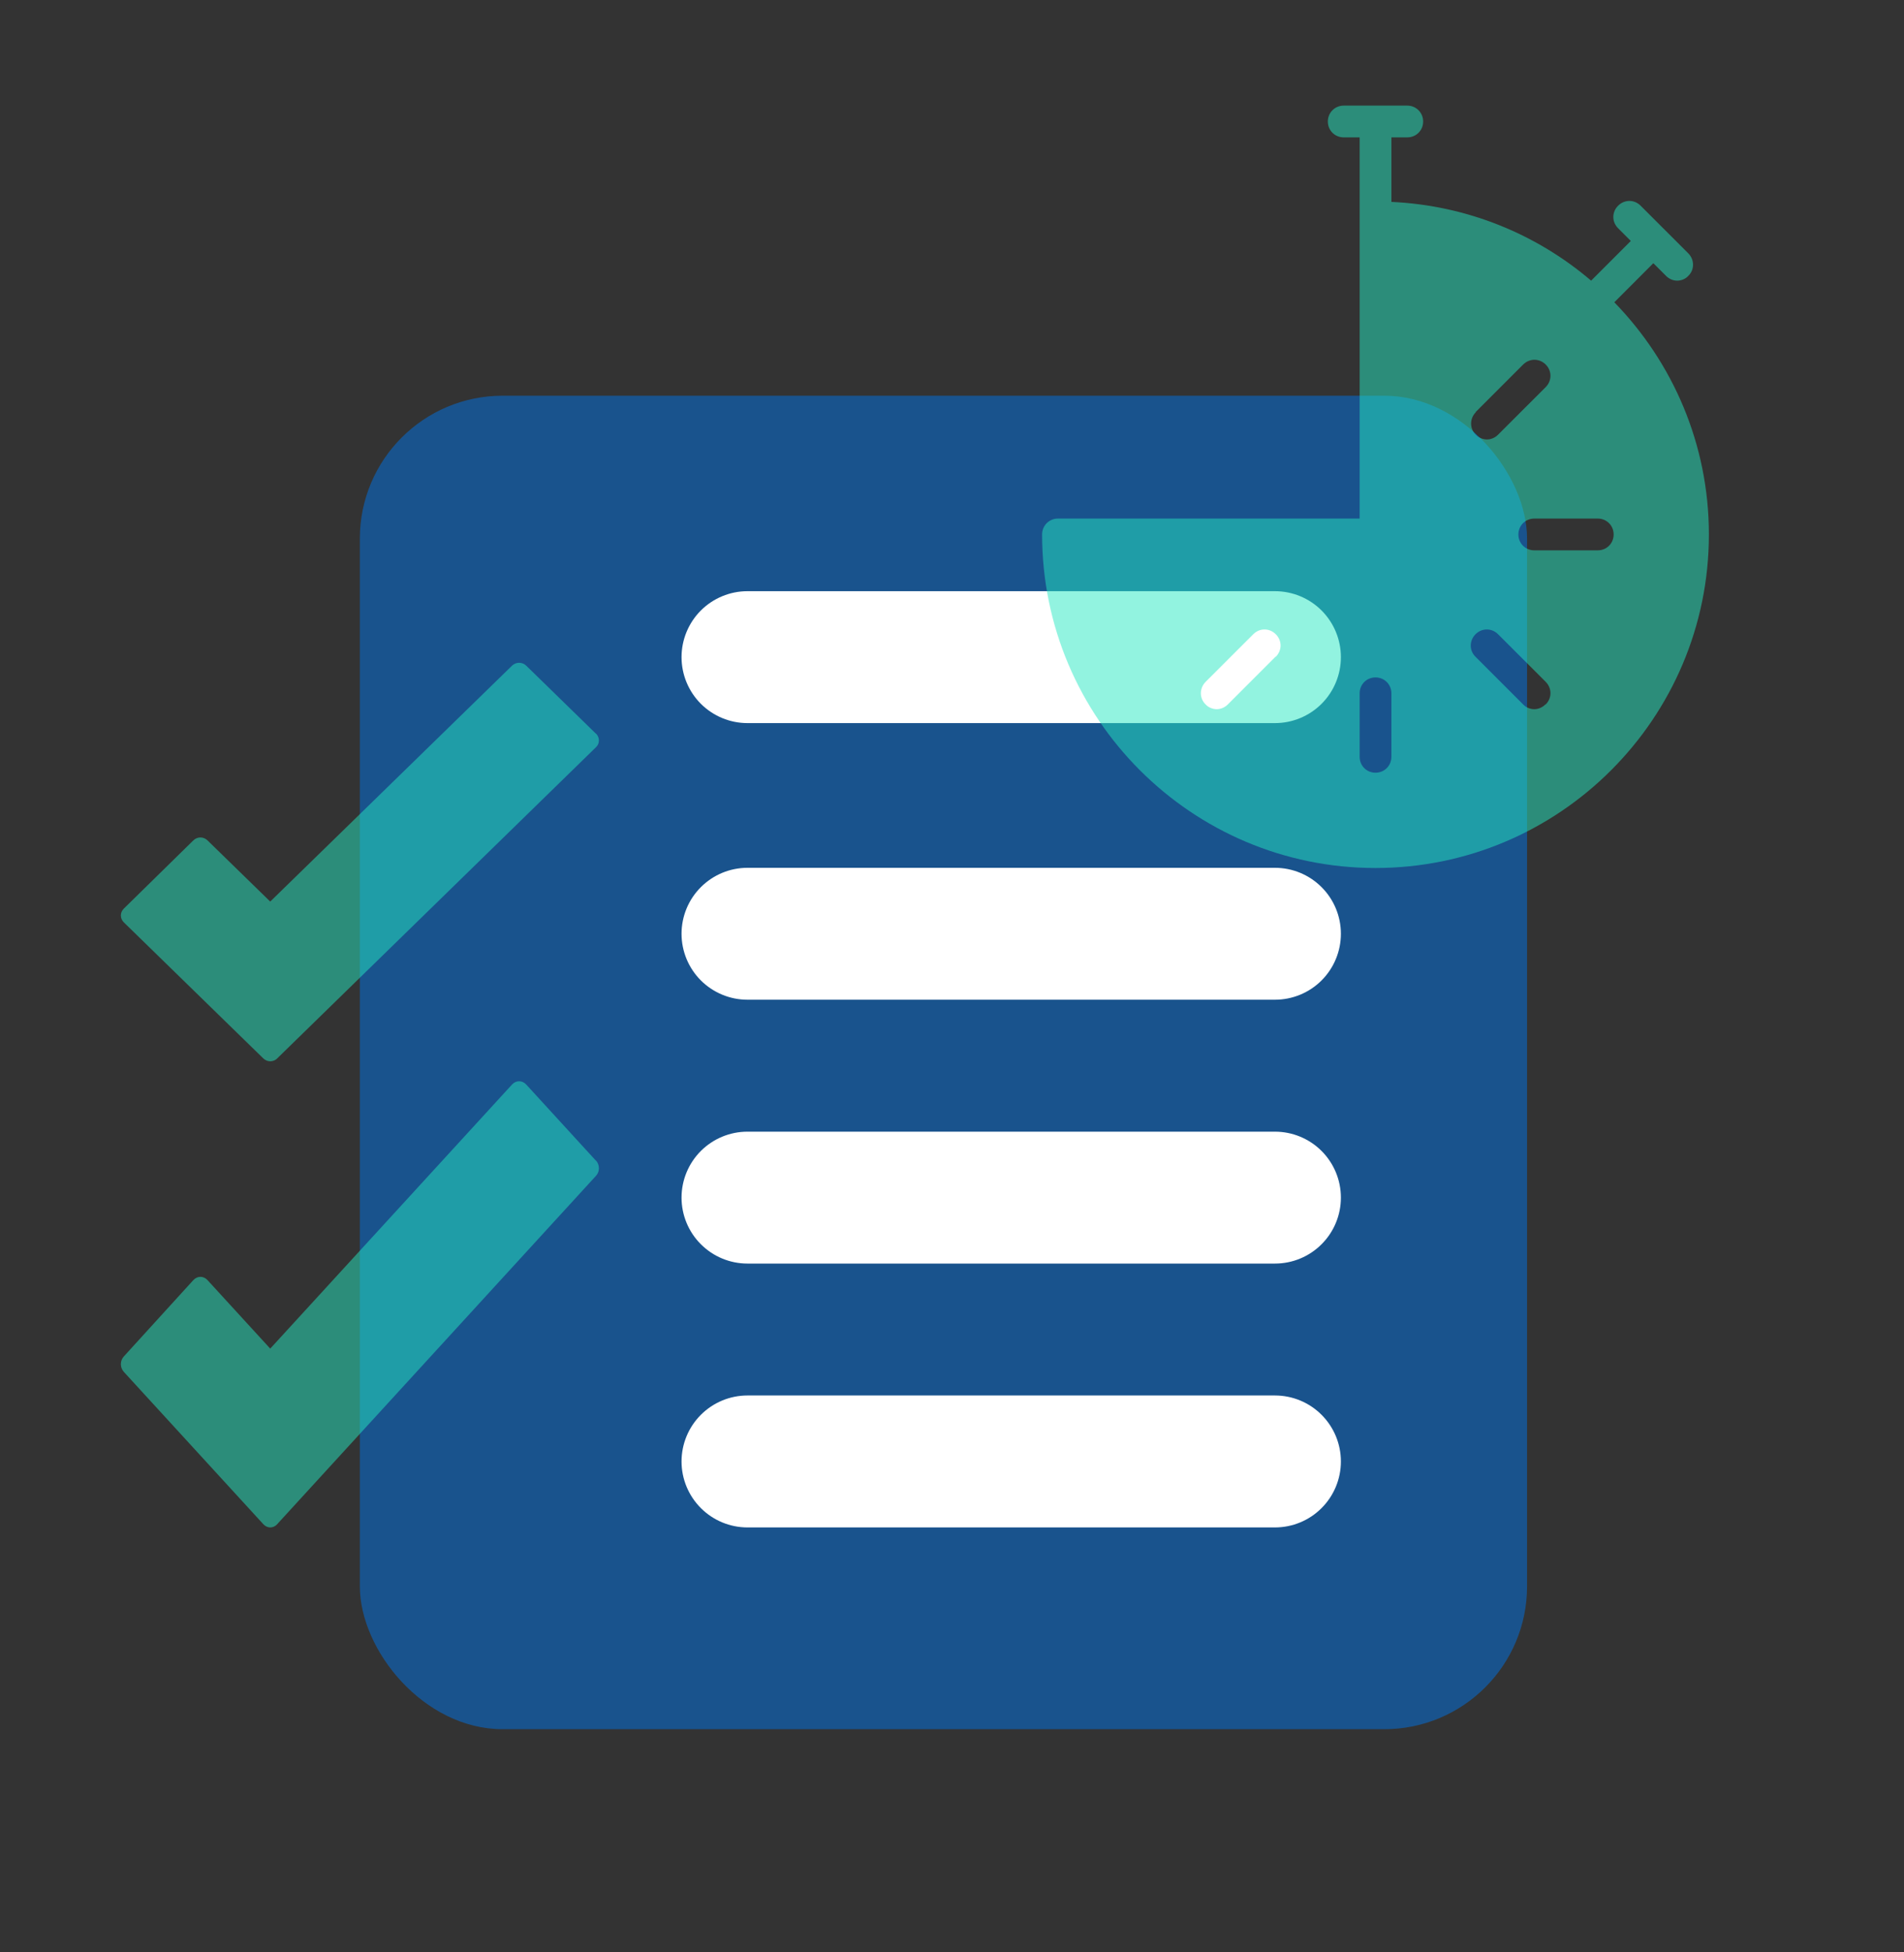
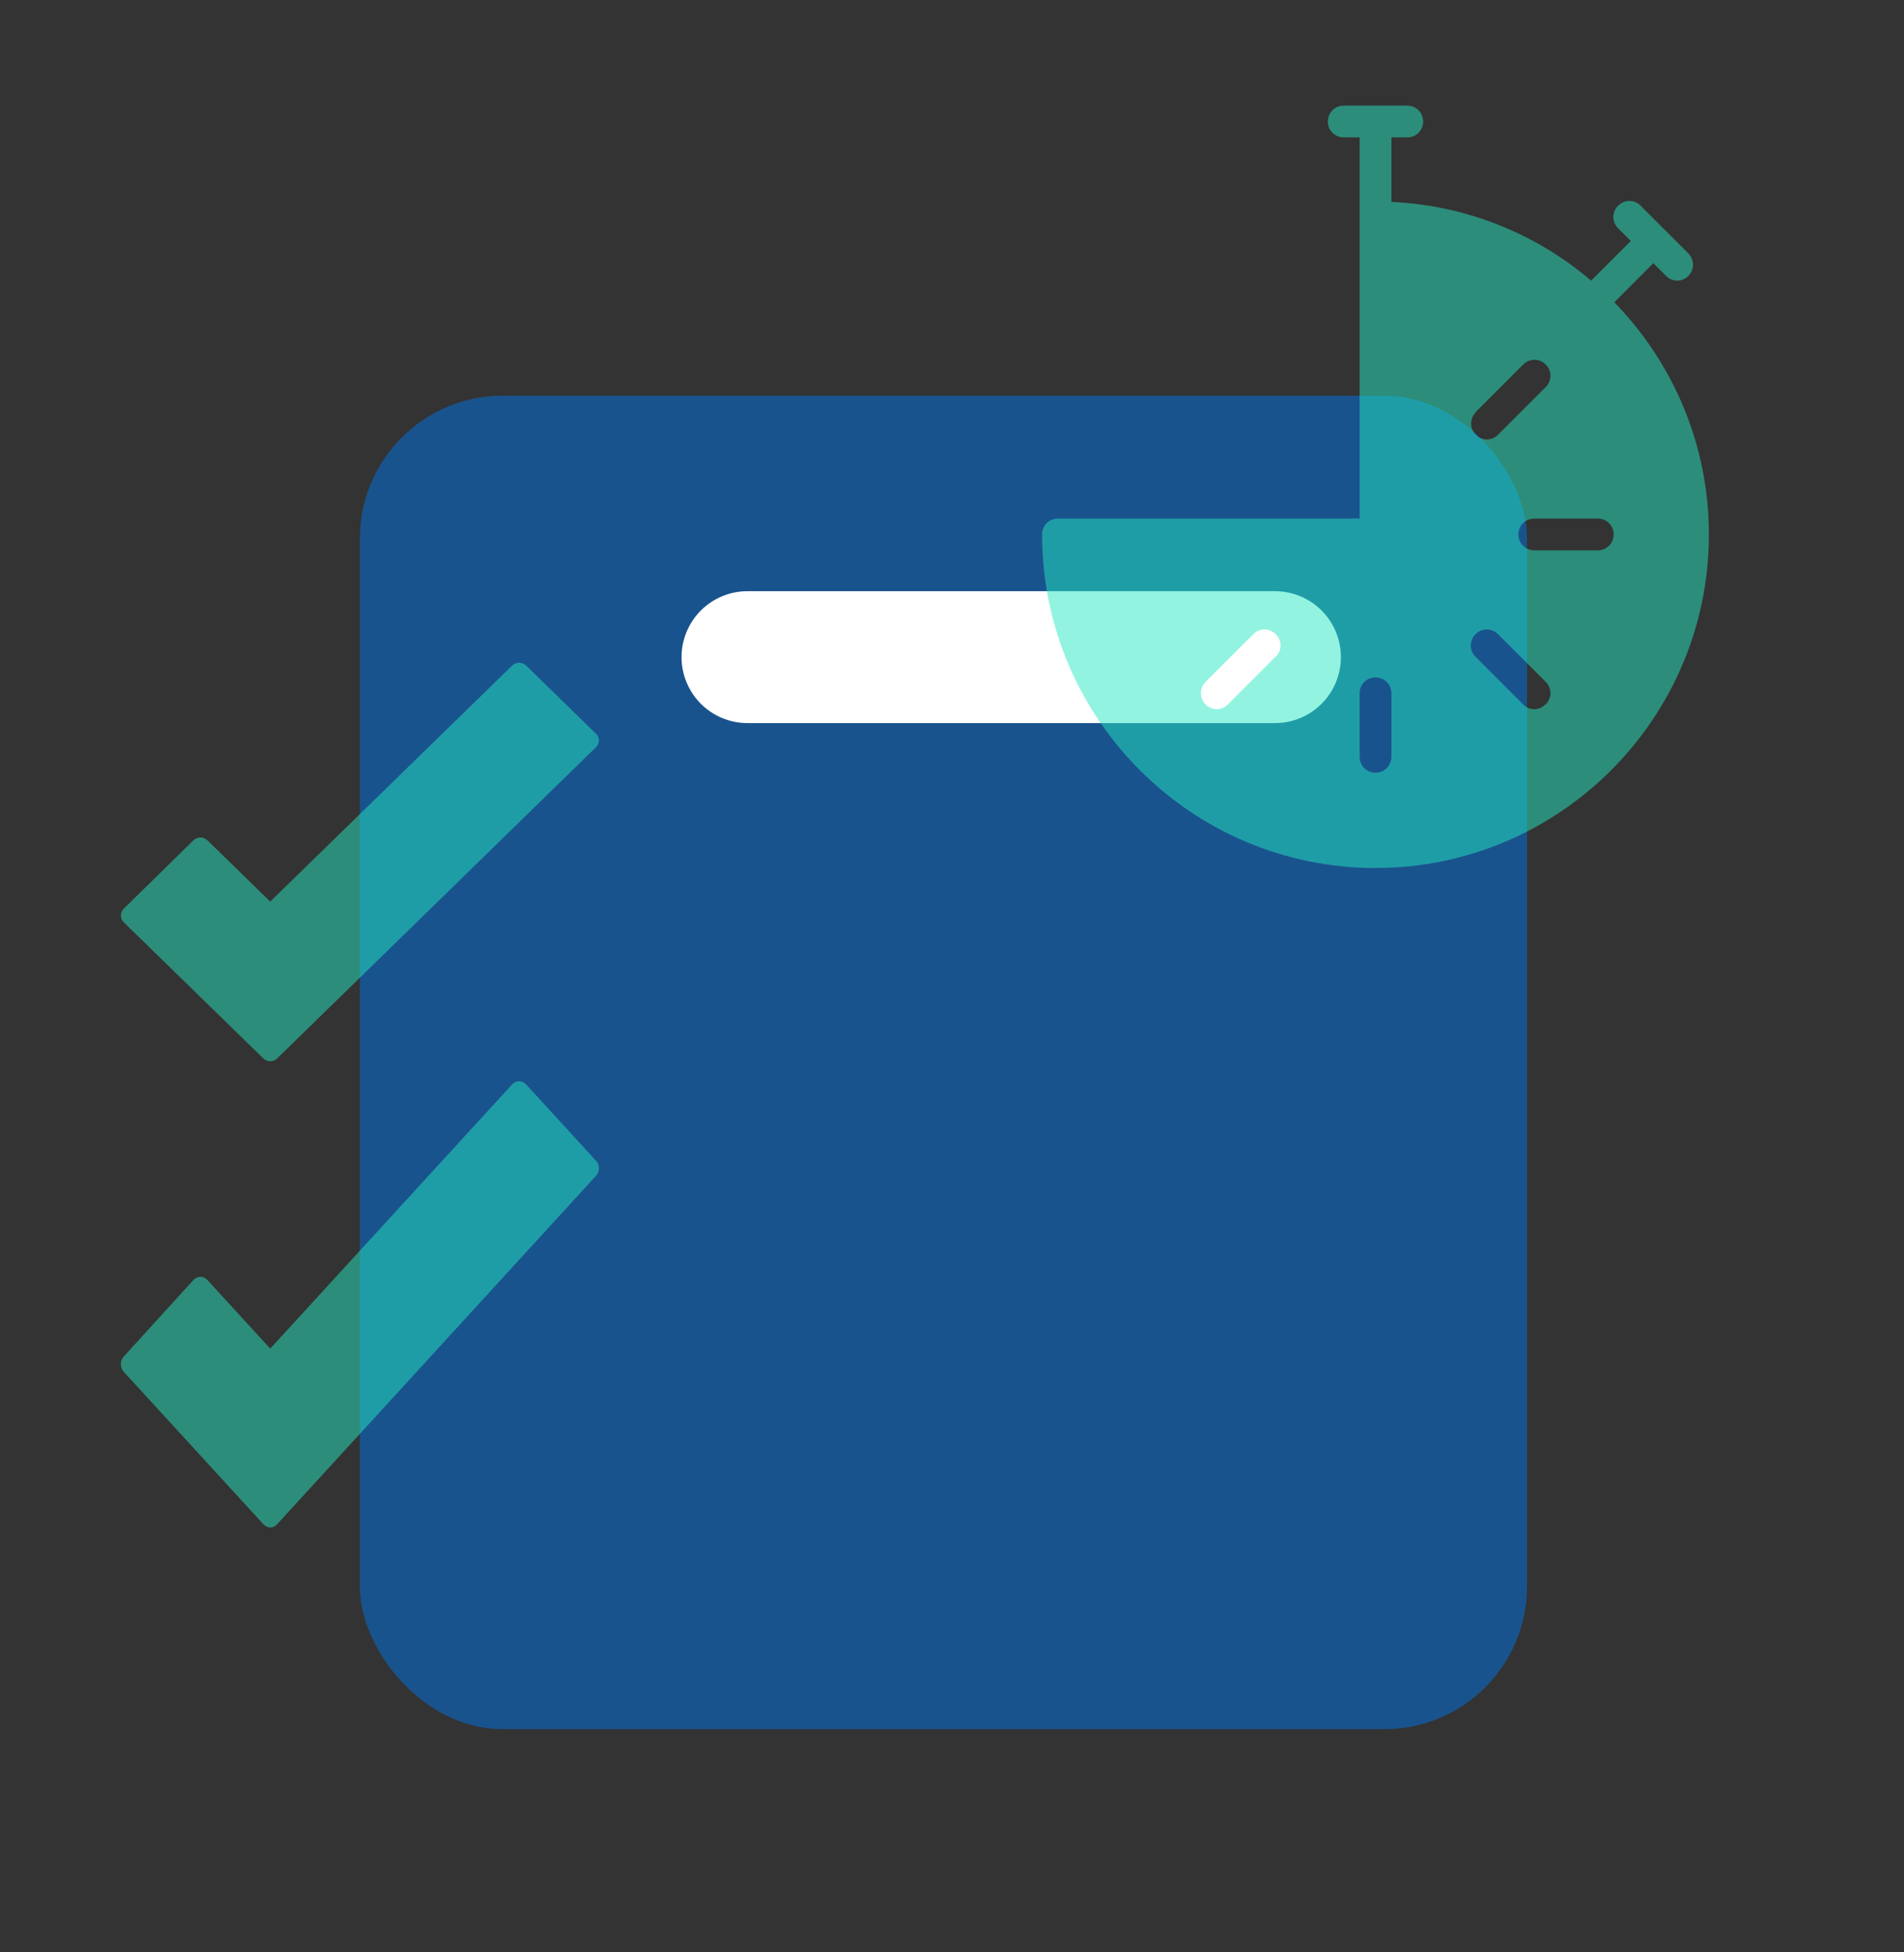
<svg xmlns="http://www.w3.org/2000/svg" width="40" height="41" viewBox="0 0 40 41" fill="none">
  <rect x="0" y="0" width="40" height="41" fill="#333333" stroke="none" />
  <rect opacity="0.5" x="7.56" y="8.31" width="24.521" height="28.003" rx="3" fill="#0074E8" />
-   <path d="M26.785 32.076H15.703C15.336 32.076 14.984 31.93 14.724 31.67C14.464 31.41 14.318 31.058 14.318 30.691C14.318 30.323 14.464 29.971 14.724 29.711C14.984 29.451 15.336 29.305 15.703 29.305H26.785C27.152 29.305 27.505 29.451 27.764 29.711C28.024 29.971 28.17 30.323 28.17 30.691C28.17 31.058 28.024 31.41 27.764 31.67C27.505 31.93 27.152 32.076 26.785 32.076ZM26.785 20.994H21.244H15.703C15.336 20.994 14.984 20.848 14.724 20.589C14.464 20.329 14.318 19.976 14.318 19.609C14.318 19.242 14.464 18.889 14.724 18.63C14.984 18.37 15.336 18.224 15.703 18.224H26.785C27.152 18.224 27.505 18.37 27.764 18.63C28.024 18.889 28.17 19.242 28.17 19.609C28.17 19.976 28.024 20.329 27.764 20.589C27.505 20.848 27.152 20.994 26.785 20.994ZM26.785 26.535H15.703C15.336 26.535 14.984 26.389 14.724 26.129C14.464 25.87 14.318 25.517 14.318 25.15C14.318 24.782 14.464 24.43 14.724 24.17C14.984 23.911 15.336 23.765 15.703 23.765H26.785C27.152 23.765 27.505 23.911 27.764 24.17C28.024 24.43 28.17 24.782 28.17 25.15C28.17 25.517 28.024 25.87 27.764 26.129C27.505 26.389 27.152 26.535 26.785 26.535Z" fill="white" />
  <path d="M26.785 15.185H15.703C15.336 15.185 14.984 15.039 14.724 14.78C14.464 14.52 14.318 14.167 14.318 13.8C14.318 13.433 14.464 13.08 14.724 12.82C14.984 12.561 15.336 12.415 15.703 12.415H26.785C27.152 12.415 27.505 12.561 27.764 12.82C28.024 13.08 28.17 13.433 28.17 13.8C28.17 14.167 28.024 14.52 27.764 14.78C27.505 15.039 27.152 15.185 26.785 15.185Z" fill="white" />
  <path opacity="0.5" d="M12.519 15.407L11.055 13.979C10.971 13.898 10.841 13.898 10.757 13.979L5.677 18.933L4.359 17.648C4.275 17.566 4.146 17.566 4.062 17.648L2.602 19.08C2.518 19.162 2.518 19.288 2.602 19.37L5.531 22.226C5.573 22.267 5.627 22.287 5.677 22.287C5.728 22.287 5.786 22.267 5.824 22.226L12.519 15.693C12.603 15.616 12.603 15.485 12.519 15.403V15.407Z" fill="#27E9C3" />
  <path opacity="0.5" d="M12.519 24.374L11.055 22.775C10.971 22.684 10.841 22.684 10.757 22.775L5.677 28.321L4.359 26.882C4.275 26.791 4.146 26.791 4.062 26.882L2.602 28.485C2.518 28.577 2.518 28.718 2.602 28.81L5.531 32.007C5.573 32.053 5.627 32.076 5.677 32.076C5.728 32.076 5.786 32.053 5.824 32.007L12.519 24.694C12.603 24.607 12.603 24.461 12.519 24.369V24.374Z" fill="#27E9C3" />
  <path opacity="0.5" d="M33.914 6.348L34.734 5.527L35.001 5.794C35.068 5.861 35.154 5.894 35.234 5.894C35.315 5.894 35.408 5.861 35.468 5.794C35.601 5.667 35.601 5.454 35.468 5.32L34.467 4.32C34.334 4.186 34.127 4.186 33.994 4.32C33.86 4.453 33.86 4.66 33.994 4.793L34.261 5.06L33.427 5.894C32.286 4.92 30.825 4.313 29.231 4.24V2.885H29.564C29.751 2.885 29.898 2.739 29.898 2.552C29.898 2.365 29.751 2.218 29.564 2.218H28.23C28.043 2.218 27.896 2.365 27.896 2.552C27.896 2.739 28.043 2.885 28.23 2.885H28.564V10.89H22.226C22.04 10.89 21.893 11.037 21.893 11.224C21.893 15.086 25.035 18.228 28.897 18.228C32.76 18.228 35.901 15.086 35.901 11.224C35.901 9.329 35.141 7.608 33.914 6.348ZM26.796 13.792L25.795 14.793C25.728 14.86 25.642 14.893 25.562 14.893C25.482 14.893 25.388 14.86 25.328 14.793C25.195 14.666 25.195 14.453 25.328 14.319L26.329 13.319C26.462 13.185 26.669 13.185 26.802 13.319C26.936 13.452 26.936 13.659 26.802 13.792H26.796ZM29.231 15.893C29.231 16.08 29.084 16.227 28.897 16.227C28.71 16.227 28.564 16.08 28.564 15.893V14.559C28.564 14.373 28.71 14.226 28.897 14.226C29.084 14.226 29.231 14.373 29.231 14.559V15.893ZM30.998 8.656L31.999 7.655C32.133 7.522 32.339 7.522 32.473 7.655C32.606 7.788 32.606 7.995 32.473 8.129L31.472 9.129C31.405 9.196 31.319 9.229 31.239 9.229C31.159 9.229 31.065 9.196 31.005 9.129C30.872 9.003 30.872 8.789 31.005 8.656H30.998ZM32.466 14.793C32.399 14.86 32.313 14.893 32.233 14.893C32.153 14.893 32.059 14.86 31.999 14.793L30.998 13.792C30.865 13.665 30.865 13.452 30.998 13.319C31.132 13.185 31.339 13.185 31.472 13.319L32.473 14.319C32.606 14.453 32.606 14.659 32.473 14.793H32.466ZM33.567 11.557H32.233C32.046 11.557 31.899 11.411 31.899 11.224C31.899 11.037 32.046 10.89 32.233 10.89H33.567C33.754 10.89 33.9 11.037 33.9 11.224C33.9 11.411 33.754 11.557 33.567 11.557Z" fill="#27E9C3" />
</svg>